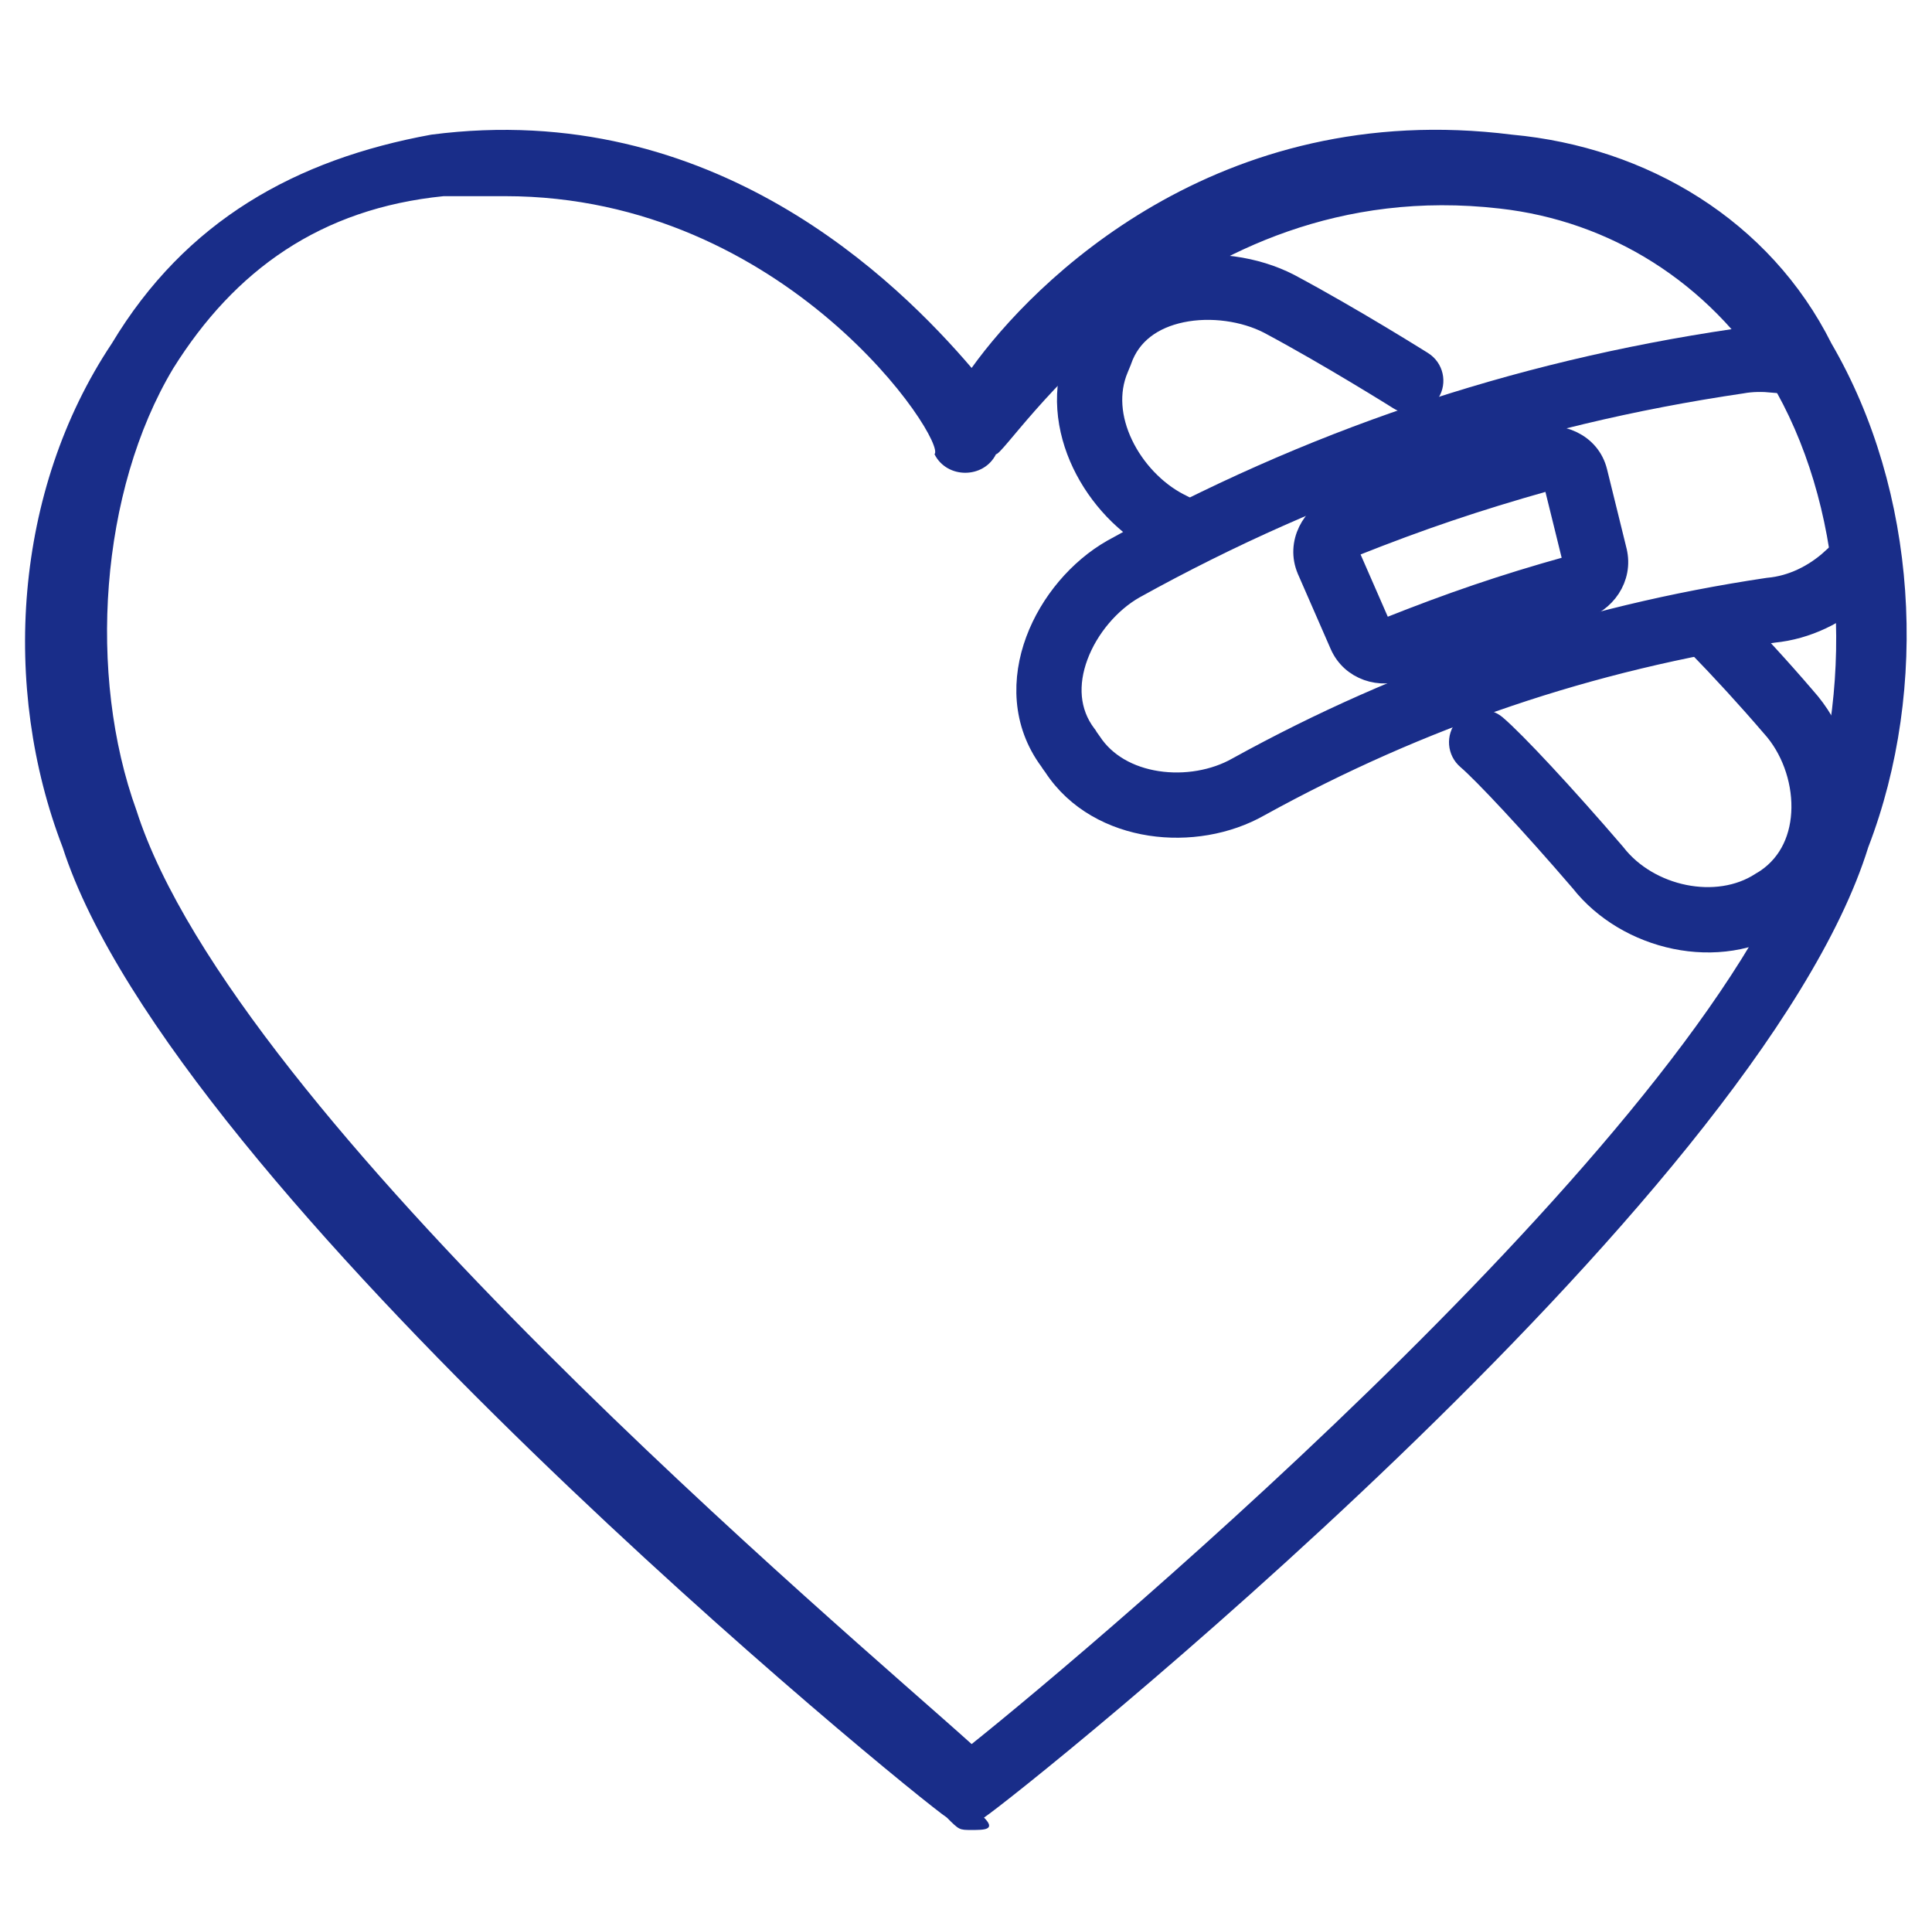
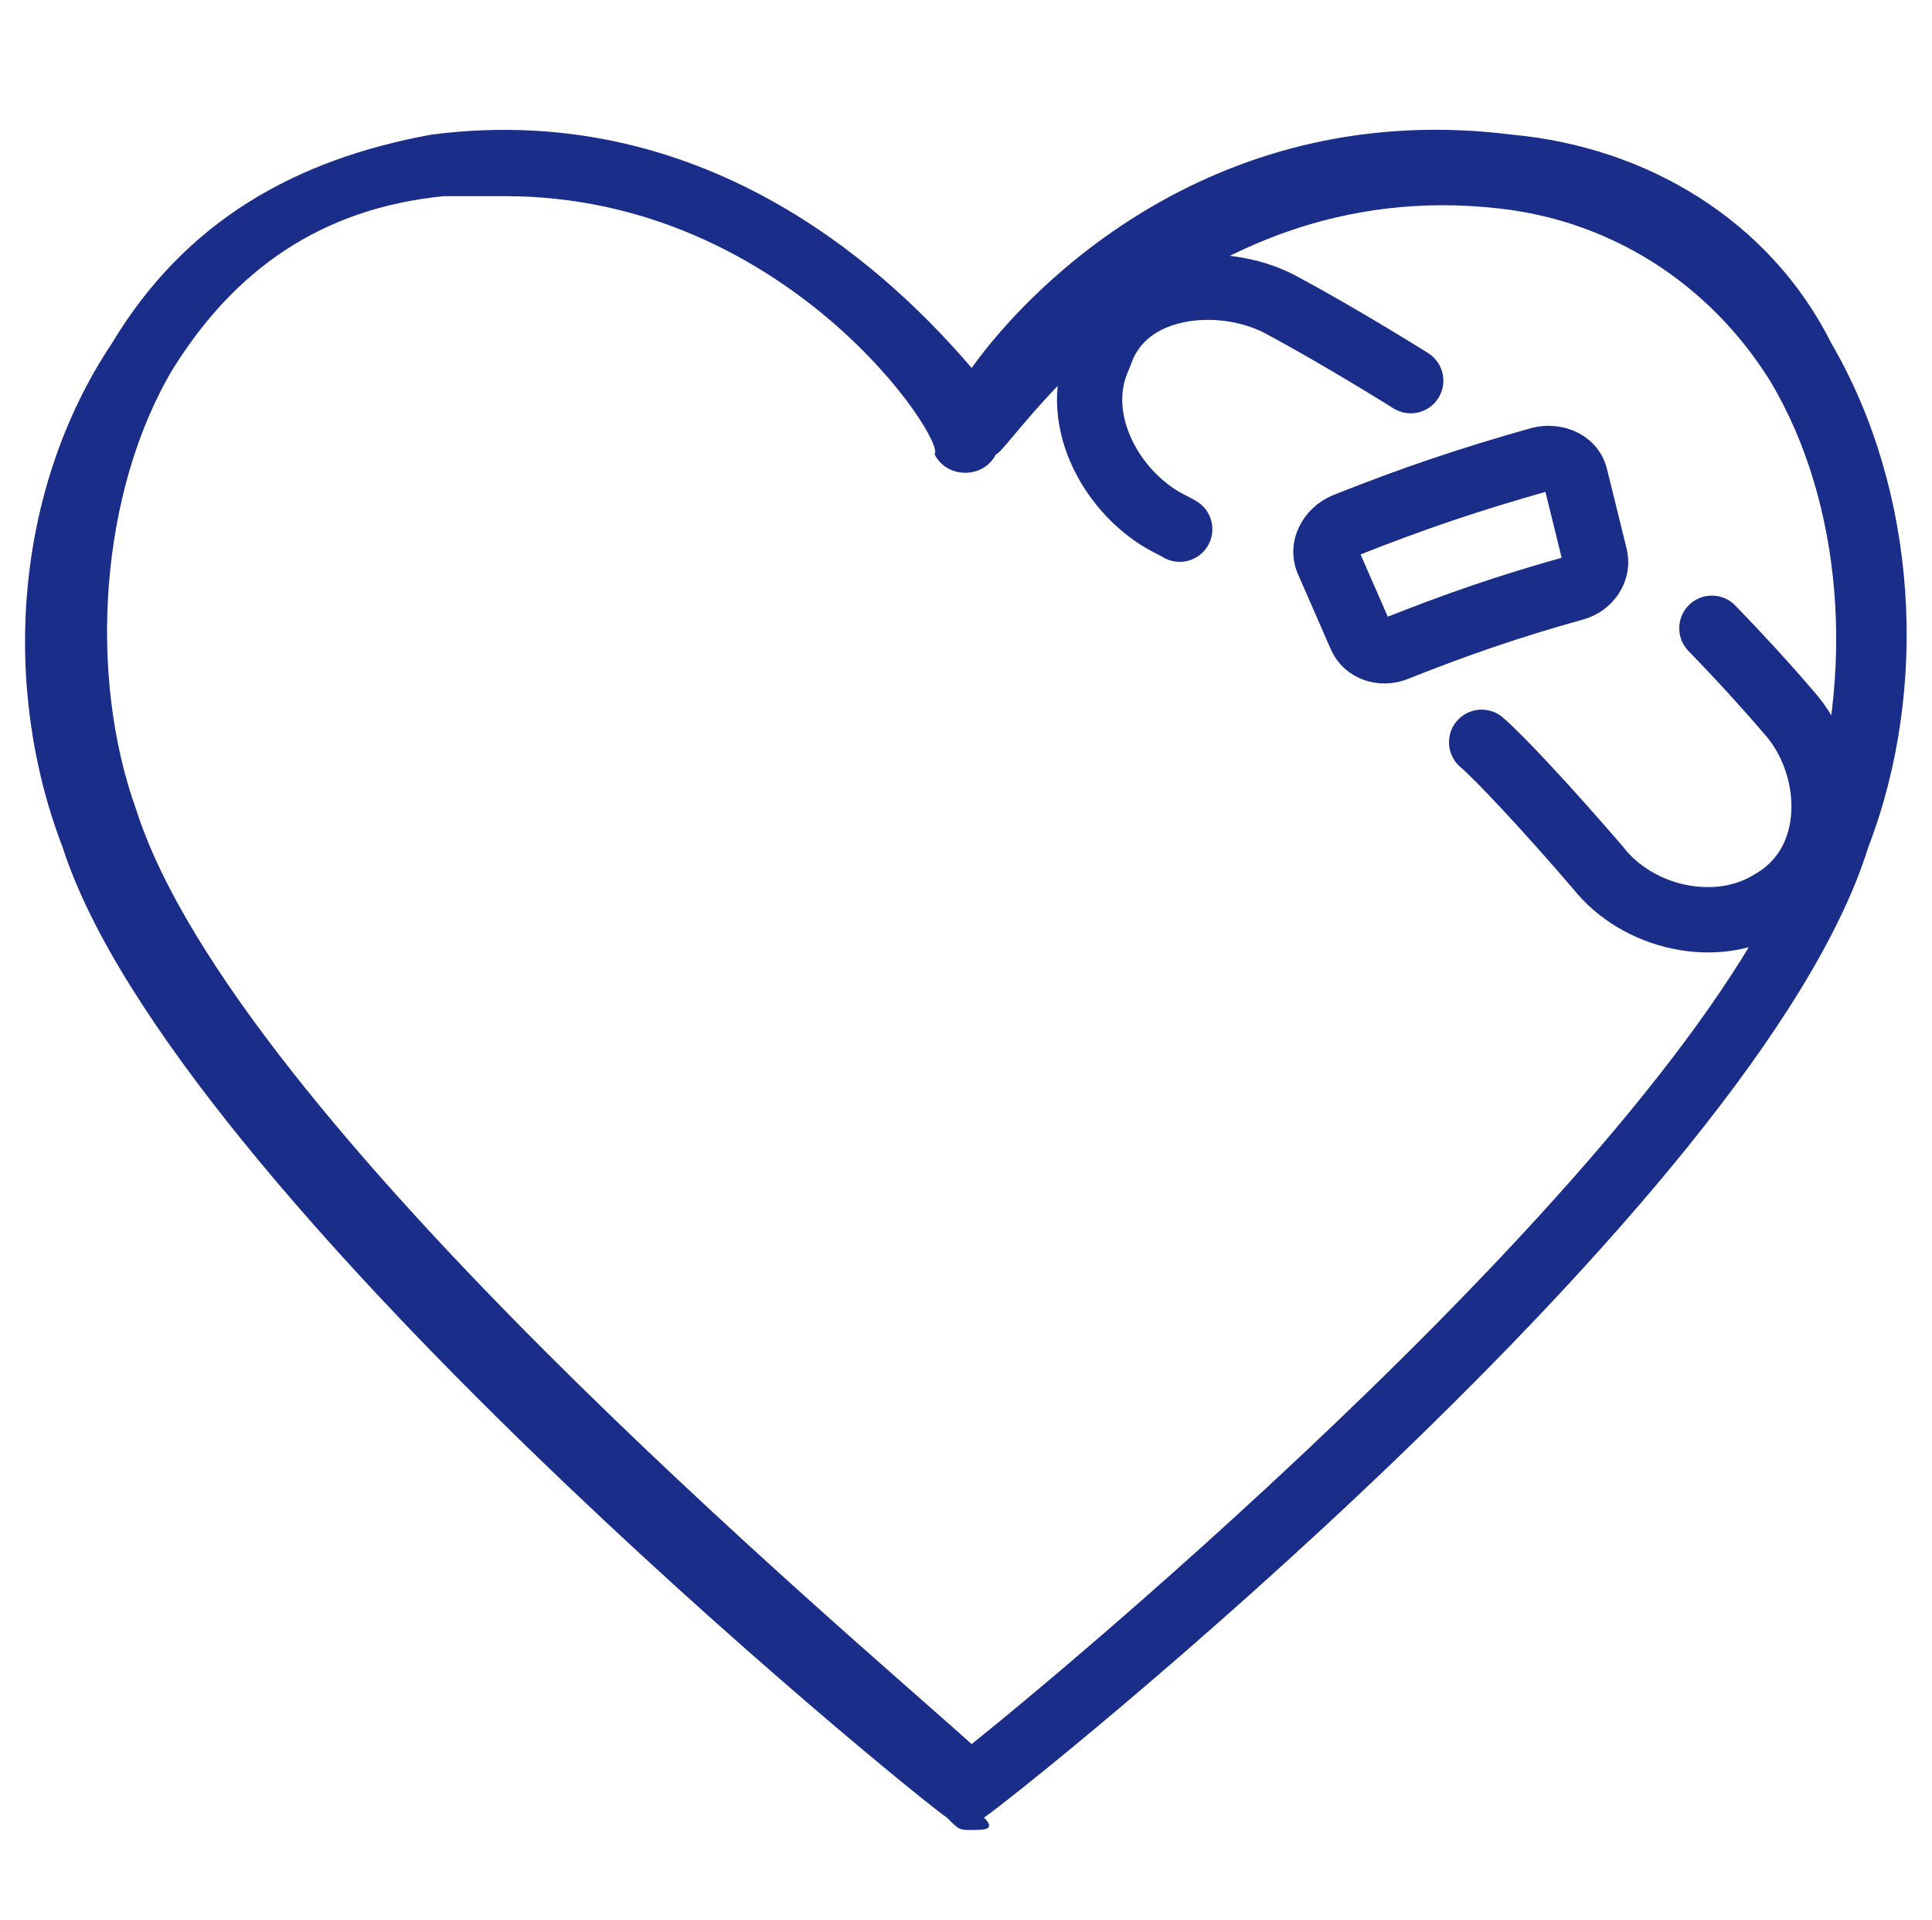
<svg xmlns="http://www.w3.org/2000/svg" width="161" height="160" viewBox="0 0 161 160" fill="none">
  <path d="M80.969 152.469C79.938 152.469 79.938 152.469 78.906 151.437C75.844 149.375 14.438 99.25 5.219 70.594C0.094 57.281 1.125 40.906 9.312 28.625C15.469 18.375 24.656 13.281 35.938 11.219C59.469 8.156 74.844 23.5 80.969 30.656C86.094 23.5 101.437 8.125 126 11.219C137.25 12.25 147.5 18.375 152.625 28.625C159.781 40.906 160.812 57.281 155.687 70.594C146.469 100.281 85.062 149.406 82 151.437C83.031 152.469 82 152.469 80.969 152.469ZM42.094 16.344C40.031 16.344 39.031 16.344 36.969 16.344C26.719 17.375 19.562 22.5 14.438 30.688C8.312 40.906 7.281 56.25 11.375 67.531C19.562 93.125 70.75 136.094 80.969 145.312C91.219 137.125 143.406 93.125 150.562 68.562C154.656 56.281 153.625 41.938 147.5 31.719C142.375 23.531 134.187 18.406 124.969 17.375C98.344 14.312 84.031 37.844 83 37.844C81.969 39.906 78.906 39.906 77.875 37.844C78.938 36.812 65.625 16.344 42.094 16.344Z" fill="#192D89" />
-   <path fill-rule="evenodd" clip-rule="evenodd" d="M147.782 31.712C146.851 31.627 145.984 31.633 145.151 31.785L145.123 31.79L145.094 31.794C127.051 34.451 110.407 40.071 94.466 48.905C92.406 50.077 90.566 52.223 89.682 54.606C88.808 56.96 88.92 59.355 90.4 61.304L90.468 61.394L90.524 61.491C90.542 61.523 90.555 61.543 90.587 61.586C90.591 61.592 90.598 61.6 90.605 61.611C90.646 61.665 90.728 61.774 90.805 61.89L90.809 61.897L90.814 61.904C92.02 63.75 94.058 64.874 96.403 65.235C98.757 65.598 101.26 65.161 103.182 64.068L103.192 64.063L103.202 64.057C117.099 56.396 131.606 51.487 147.309 49.144L147.357 49.137L147.405 49.132C149.357 48.953 151.235 48.045 152.749 46.667L155.064 49.208C153.089 51.006 150.549 52.282 147.77 52.551C132.494 54.835 118.394 59.609 104.871 67.062C102.231 68.559 98.942 69.105 95.879 68.632C92.804 68.158 89.798 66.628 87.941 63.792C87.922 63.763 87.91 63.746 87.882 63.709C87.867 63.689 87.847 63.663 87.82 63.625C87.757 63.54 87.683 63.436 87.6 63.301C85.299 60.205 85.296 56.543 86.459 53.41C87.62 50.28 89.996 47.49 92.776 45.912L92.784 45.907L92.792 45.903C109.09 36.87 126.123 31.117 144.566 28.397C145.785 28.179 146.971 28.186 148.093 28.288L147.782 31.712Z" fill="#192D89" stroke="#192D89" stroke-width="2" stroke-miterlimit="10" />
-   <path fill-rule="evenodd" clip-rule="evenodd" d="M128.786 39.943C122.983 41.579 118.329 43.151 112.743 45.373C112.491 45.48 112.339 45.65 112.269 45.796C112.201 45.94 112.218 46.03 112.235 46.07C112.78 47.316 113.185 48.243 113.59 49.17L113.591 49.171C113.997 50.101 114.403 51.03 114.95 52.28L114.952 52.286L114.955 52.292C114.988 52.369 115.051 52.437 115.169 52.479C115.291 52.523 115.471 52.534 115.677 52.447L115.693 52.441L115.709 52.434C120.948 50.351 125.287 48.862 130.726 47.345L130.743 47.34L130.761 47.335C130.947 47.287 131.088 47.176 131.169 47.051C131.247 46.931 131.254 46.827 131.237 46.752C130.975 45.692 130.768 44.849 130.573 44.053C130.278 42.846 130.009 41.748 129.614 40.167L129.613 40.162L129.611 40.156C129.605 40.13 129.58 40.059 129.442 39.99C129.301 39.92 129.069 39.874 128.786 39.943ZM132.95 39.338C132.382 37.021 129.934 36.1 127.918 36.616L127.898 36.621L127.877 36.627C121.946 38.299 117.171 39.912 111.459 42.184L111.447 42.189L111.436 42.194C109.455 43.015 108.156 45.28 109.077 47.427L109.079 47.433L109.082 47.439C109.628 48.689 110.035 49.618 110.441 50.548L110.442 50.55C110.847 51.478 111.253 52.406 111.798 53.653C112.689 55.72 115.062 56.425 116.993 55.623C122.118 53.586 126.335 52.139 131.634 50.66C133.64 50.135 135.105 48.112 134.576 45.938L134.576 45.935L134.575 45.932C134.316 44.885 134.111 44.045 133.915 43.248C133.618 42.034 133.346 40.921 132.95 39.338Z" fill="#192D89" stroke="#192D89" stroke-width="2" stroke-miterlimit="10" />
+   <path fill-rule="evenodd" clip-rule="evenodd" d="M128.786 39.943C122.983 41.579 118.329 43.151 112.743 45.373C112.491 45.48 112.339 45.65 112.269 45.796C112.201 45.94 112.218 46.03 112.235 46.07C112.78 47.316 113.185 48.243 113.59 49.17L113.591 49.171C113.997 50.101 114.403 51.03 114.95 52.28L114.952 52.286L114.955 52.292C115.291 52.523 115.471 52.534 115.677 52.447L115.693 52.441L115.709 52.434C120.948 50.351 125.287 48.862 130.726 47.345L130.743 47.34L130.761 47.335C130.947 47.287 131.088 47.176 131.169 47.051C131.247 46.931 131.254 46.827 131.237 46.752C130.975 45.692 130.768 44.849 130.573 44.053C130.278 42.846 130.009 41.748 129.614 40.167L129.613 40.162L129.611 40.156C129.605 40.13 129.58 40.059 129.442 39.99C129.301 39.92 129.069 39.874 128.786 39.943ZM132.95 39.338C132.382 37.021 129.934 36.1 127.918 36.616L127.898 36.621L127.877 36.627C121.946 38.299 117.171 39.912 111.459 42.184L111.447 42.189L111.436 42.194C109.455 43.015 108.156 45.28 109.077 47.427L109.079 47.433L109.082 47.439C109.628 48.689 110.035 49.618 110.441 50.548L110.442 50.55C110.847 51.478 111.253 52.406 111.798 53.653C112.689 55.72 115.062 56.425 116.993 55.623C122.118 53.586 126.335 52.139 131.634 50.66C133.64 50.135 135.105 48.112 134.576 45.938L134.576 45.935L134.575 45.932C134.316 44.885 134.111 44.045 133.915 43.248C133.618 42.034 133.346 40.921 132.95 39.338Z" fill="#192D89" stroke="#192D89" stroke-width="2" stroke-miterlimit="10" />
  <path fill-rule="evenodd" clip-rule="evenodd" d="M98.447 25.87C96.004 26.377 94.096 27.72 93.313 29.996L93.292 30.056L93.267 30.114C93.229 30.203 93.204 30.265 93.174 30.341L93.173 30.343C93.141 30.422 93.104 30.515 93.05 30.643C92.194 32.663 92.413 34.952 93.43 37.084C94.451 39.224 96.211 41.054 98.154 42.062L98.164 42.066C98.465 42.217 98.827 42.398 99.197 42.62C100.011 43.108 100.275 44.164 99.786 44.978C99.298 45.792 98.242 46.056 97.428 45.568C97.181 45.419 96.927 45.291 96.606 45.131L96.596 45.126L96.586 45.12C93.939 43.752 91.657 41.35 90.328 38.564C88.994 35.768 88.557 32.432 89.886 29.297L89.888 29.294L89.889 29.292C89.927 29.203 89.952 29.141 89.982 29.065L89.983 29.063C90.01 28.995 90.041 28.918 90.083 28.818C91.376 25.134 94.482 23.182 97.749 22.505C100.996 21.831 104.609 22.354 107.382 23.785L107.392 23.79L107.403 23.796C110.017 25.19 112.787 26.809 114.896 28.073C115.952 28.706 116.846 29.253 117.476 29.642C117.791 29.836 118.041 29.991 118.212 30.098C118.297 30.151 118.363 30.192 118.408 30.22L118.477 30.264C118.478 30.264 118.478 30.264 117.562 31.719L118.477 30.264C119.281 30.769 119.523 31.83 119.017 32.634C118.512 33.437 117.451 33.679 116.647 33.174L116.584 33.134C116.541 33.107 116.477 33.067 116.393 33.015C116.227 32.911 115.982 32.759 115.672 32.567C115.051 32.185 114.169 31.645 113.128 31.021C111.044 29.771 108.334 28.189 105.796 26.835C103.726 25.77 100.922 25.357 98.447 25.87Z" fill="#192D89" />
  <path d="M118.477 30.264C118.478 30.264 118.478 30.264 117.562 31.719L118.477 30.264ZM118.477 30.264C119.281 30.769 119.523 31.83 119.017 32.634C118.512 33.437 117.451 33.679 116.647 33.174L116.584 33.134C116.541 33.107 116.477 33.067 116.393 33.015C116.227 32.911 115.982 32.759 115.672 32.567C115.051 32.185 114.169 31.645 113.128 31.021C111.044 29.771 108.334 28.189 105.796 26.835C103.726 25.77 100.922 25.357 98.447 25.87C96.004 26.377 94.096 27.72 93.313 29.996L93.292 30.056L93.267 30.114C93.229 30.203 93.204 30.265 93.174 30.341L93.173 30.343C93.141 30.422 93.104 30.515 93.05 30.643C92.194 32.663 92.413 34.952 93.43 37.084C94.451 39.224 96.211 41.054 98.154 42.062L98.164 42.066C98.465 42.217 98.827 42.398 99.197 42.62C100.011 43.108 100.275 44.164 99.786 44.978C99.298 45.792 98.242 46.056 97.428 45.568C97.181 45.419 96.927 45.291 96.606 45.131L96.596 45.126L96.586 45.12C93.939 43.752 91.657 41.35 90.328 38.564C88.994 35.768 88.557 32.432 89.886 29.297L89.888 29.294L89.889 29.292C89.927 29.203 89.952 29.141 89.982 29.065L89.983 29.063C90.01 28.995 90.041 28.918 90.083 28.818C91.376 25.134 94.482 23.182 97.749 22.505C100.996 21.831 104.609 22.354 107.382 23.785L107.392 23.79L107.403 23.796C110.017 25.19 112.787 26.809 114.896 28.073C115.952 28.706 116.846 29.253 117.476 29.642C117.791 29.836 118.041 29.991 118.212 30.098C118.297 30.151 118.363 30.192 118.408 30.22L118.477 30.264Z" stroke="#192D89" stroke-width="2" stroke-miterlimit="10" stroke-linecap="round" />
  <path fill-rule="evenodd" clip-rule="evenodd" d="M141.458 51.111C142.139 50.45 143.227 50.465 143.889 51.146C146.094 53.414 148.238 55.747 150.322 58.177C152.538 60.637 153.763 64.046 153.723 67.349C153.682 70.685 152.337 74.071 149.219 76.201L149.211 76.206L149.203 76.211C149.015 76.337 148.887 76.422 148.645 76.561C143.26 80.031 135.619 78.2 131.827 73.371C127.635 68.493 123.702 64.299 122.355 63.153C121.632 62.537 121.545 61.453 122.16 60.73C122.775 60.007 123.86 59.92 124.583 60.535C126.17 61.886 130.286 66.302 134.46 71.161L134.487 71.192L134.512 71.225C137.344 74.859 143.088 76.077 146.813 73.653L146.854 73.626L146.897 73.602C147.062 73.507 147.119 73.47 147.288 73.357C149.29 71.986 150.256 69.765 150.285 67.307C150.315 64.821 149.374 62.254 147.757 60.465L147.741 60.448L147.726 60.431C145.689 58.055 143.589 55.769 141.424 53.542C140.762 52.861 140.778 51.773 141.458 51.111Z" fill="#192D89" stroke="#192D89" stroke-width="2" stroke-miterlimit="10" stroke-linecap="round" />
</svg>